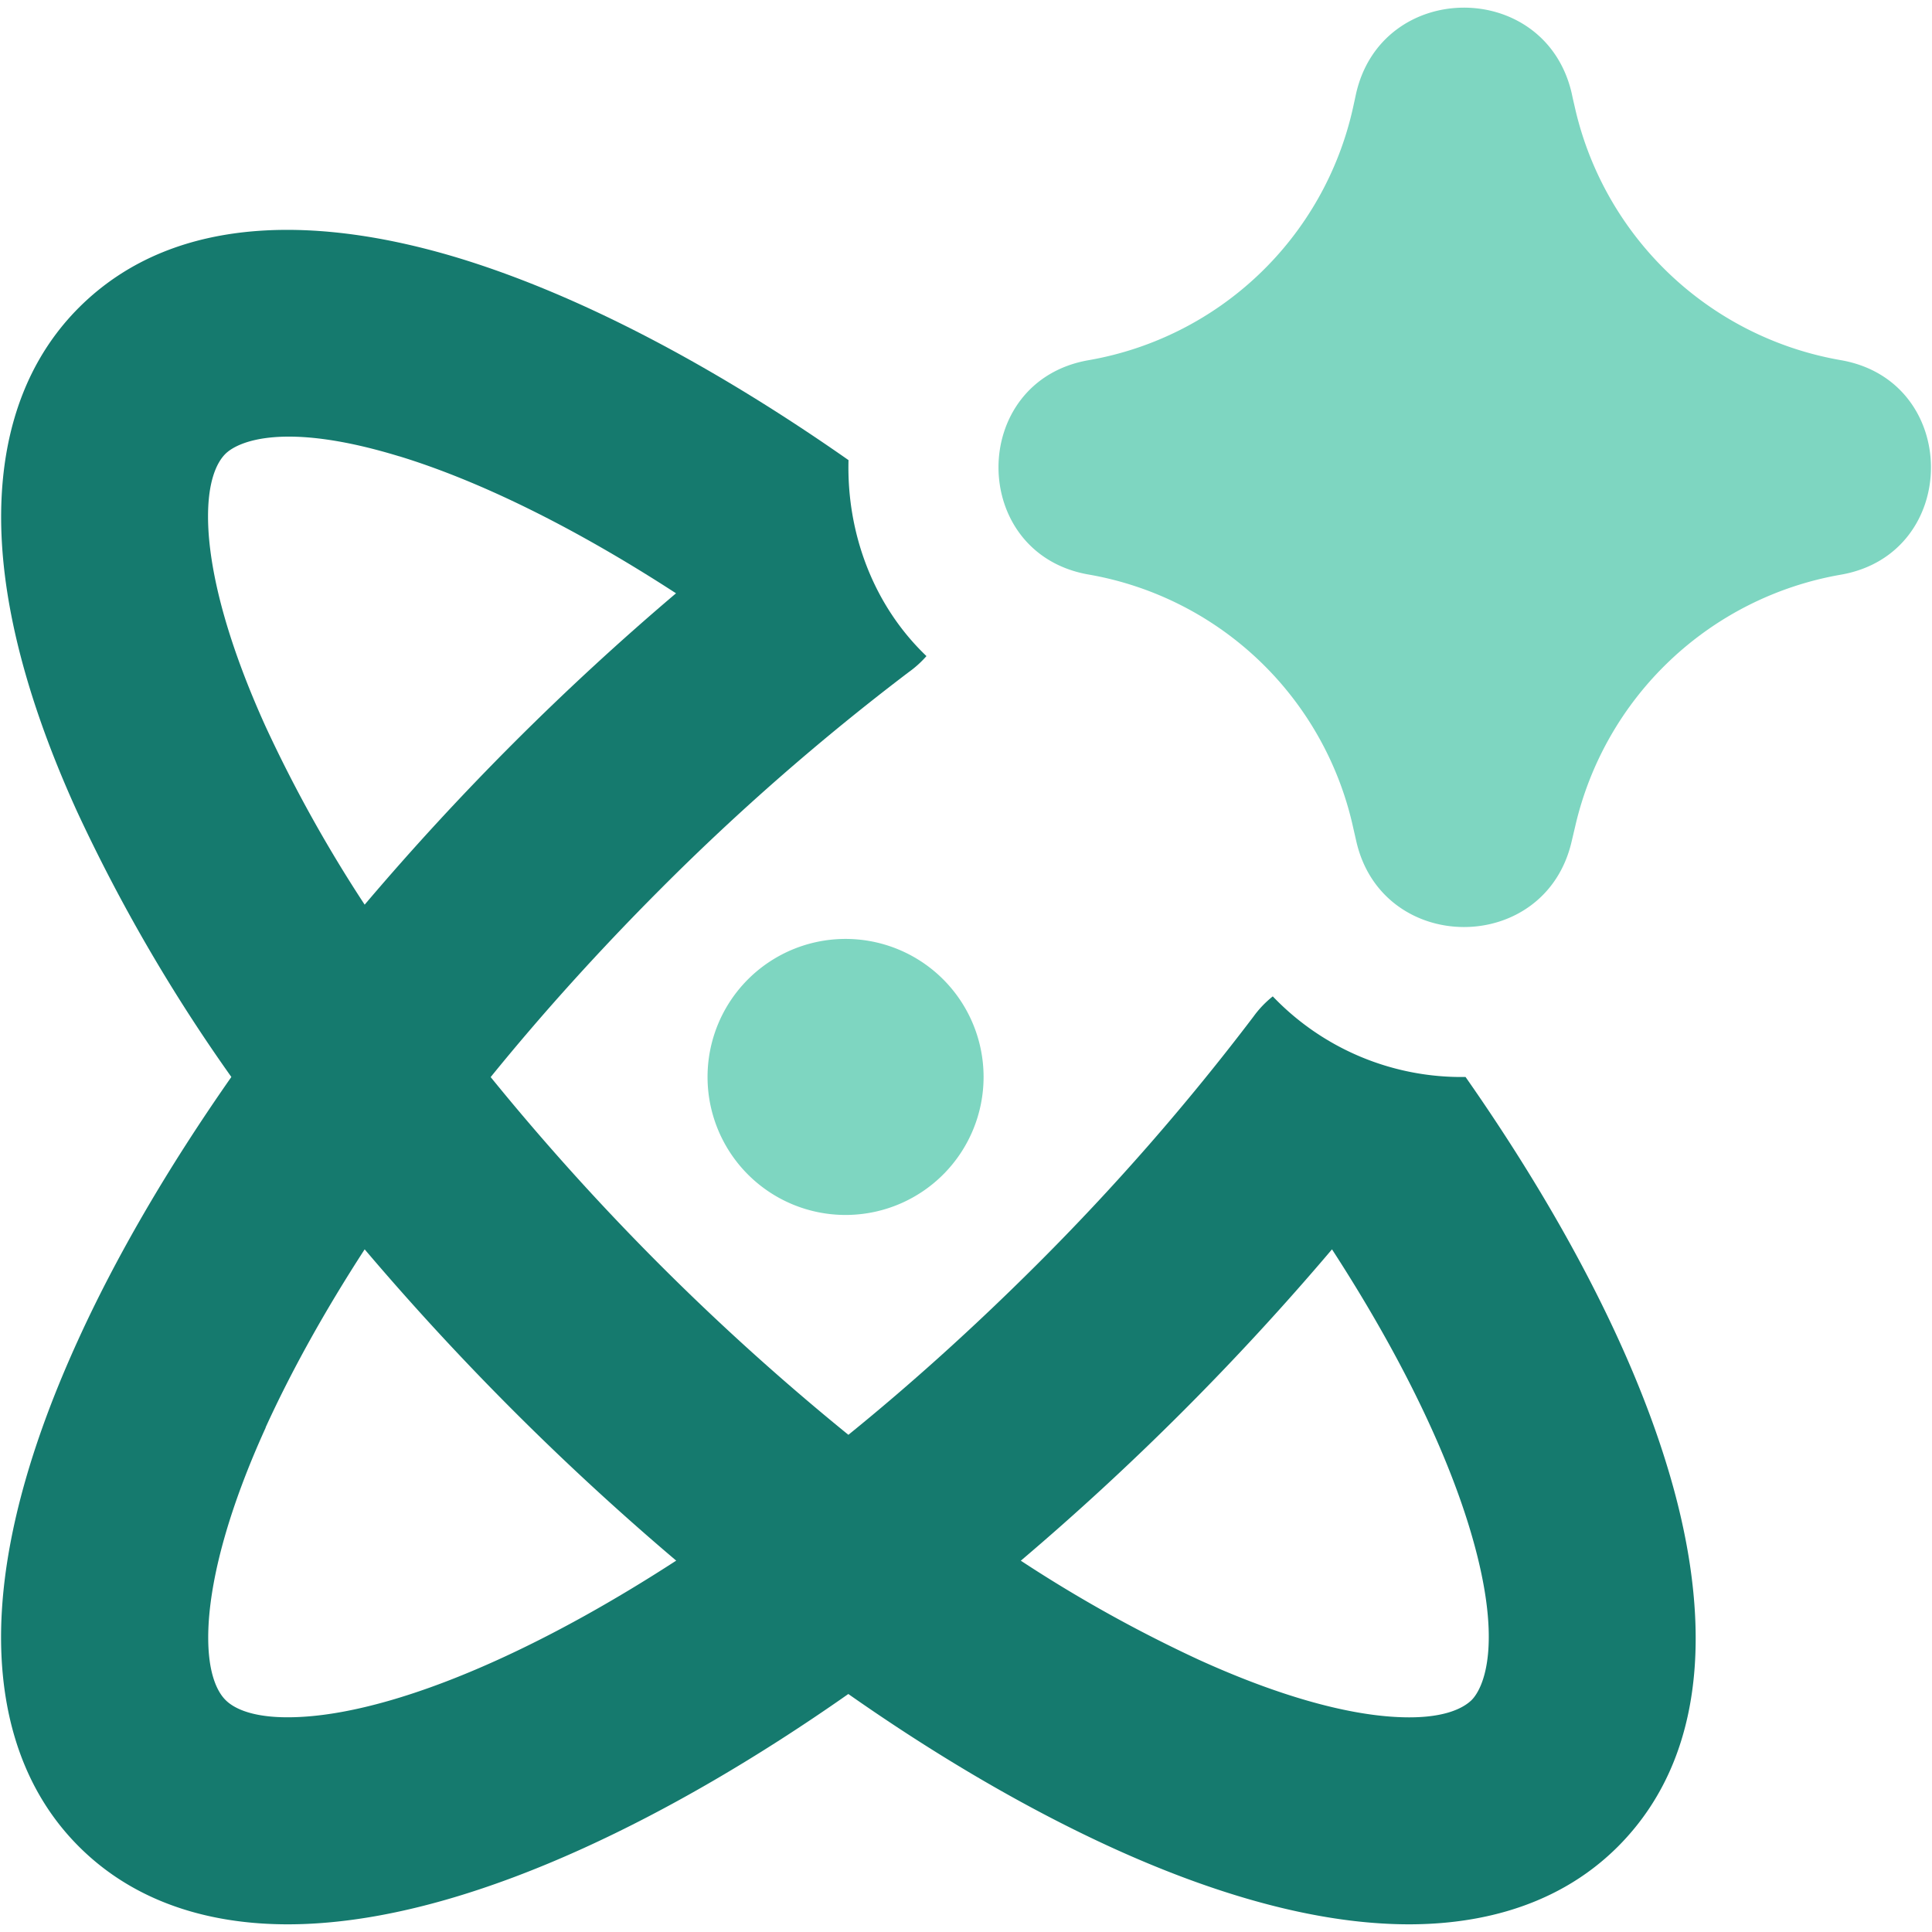
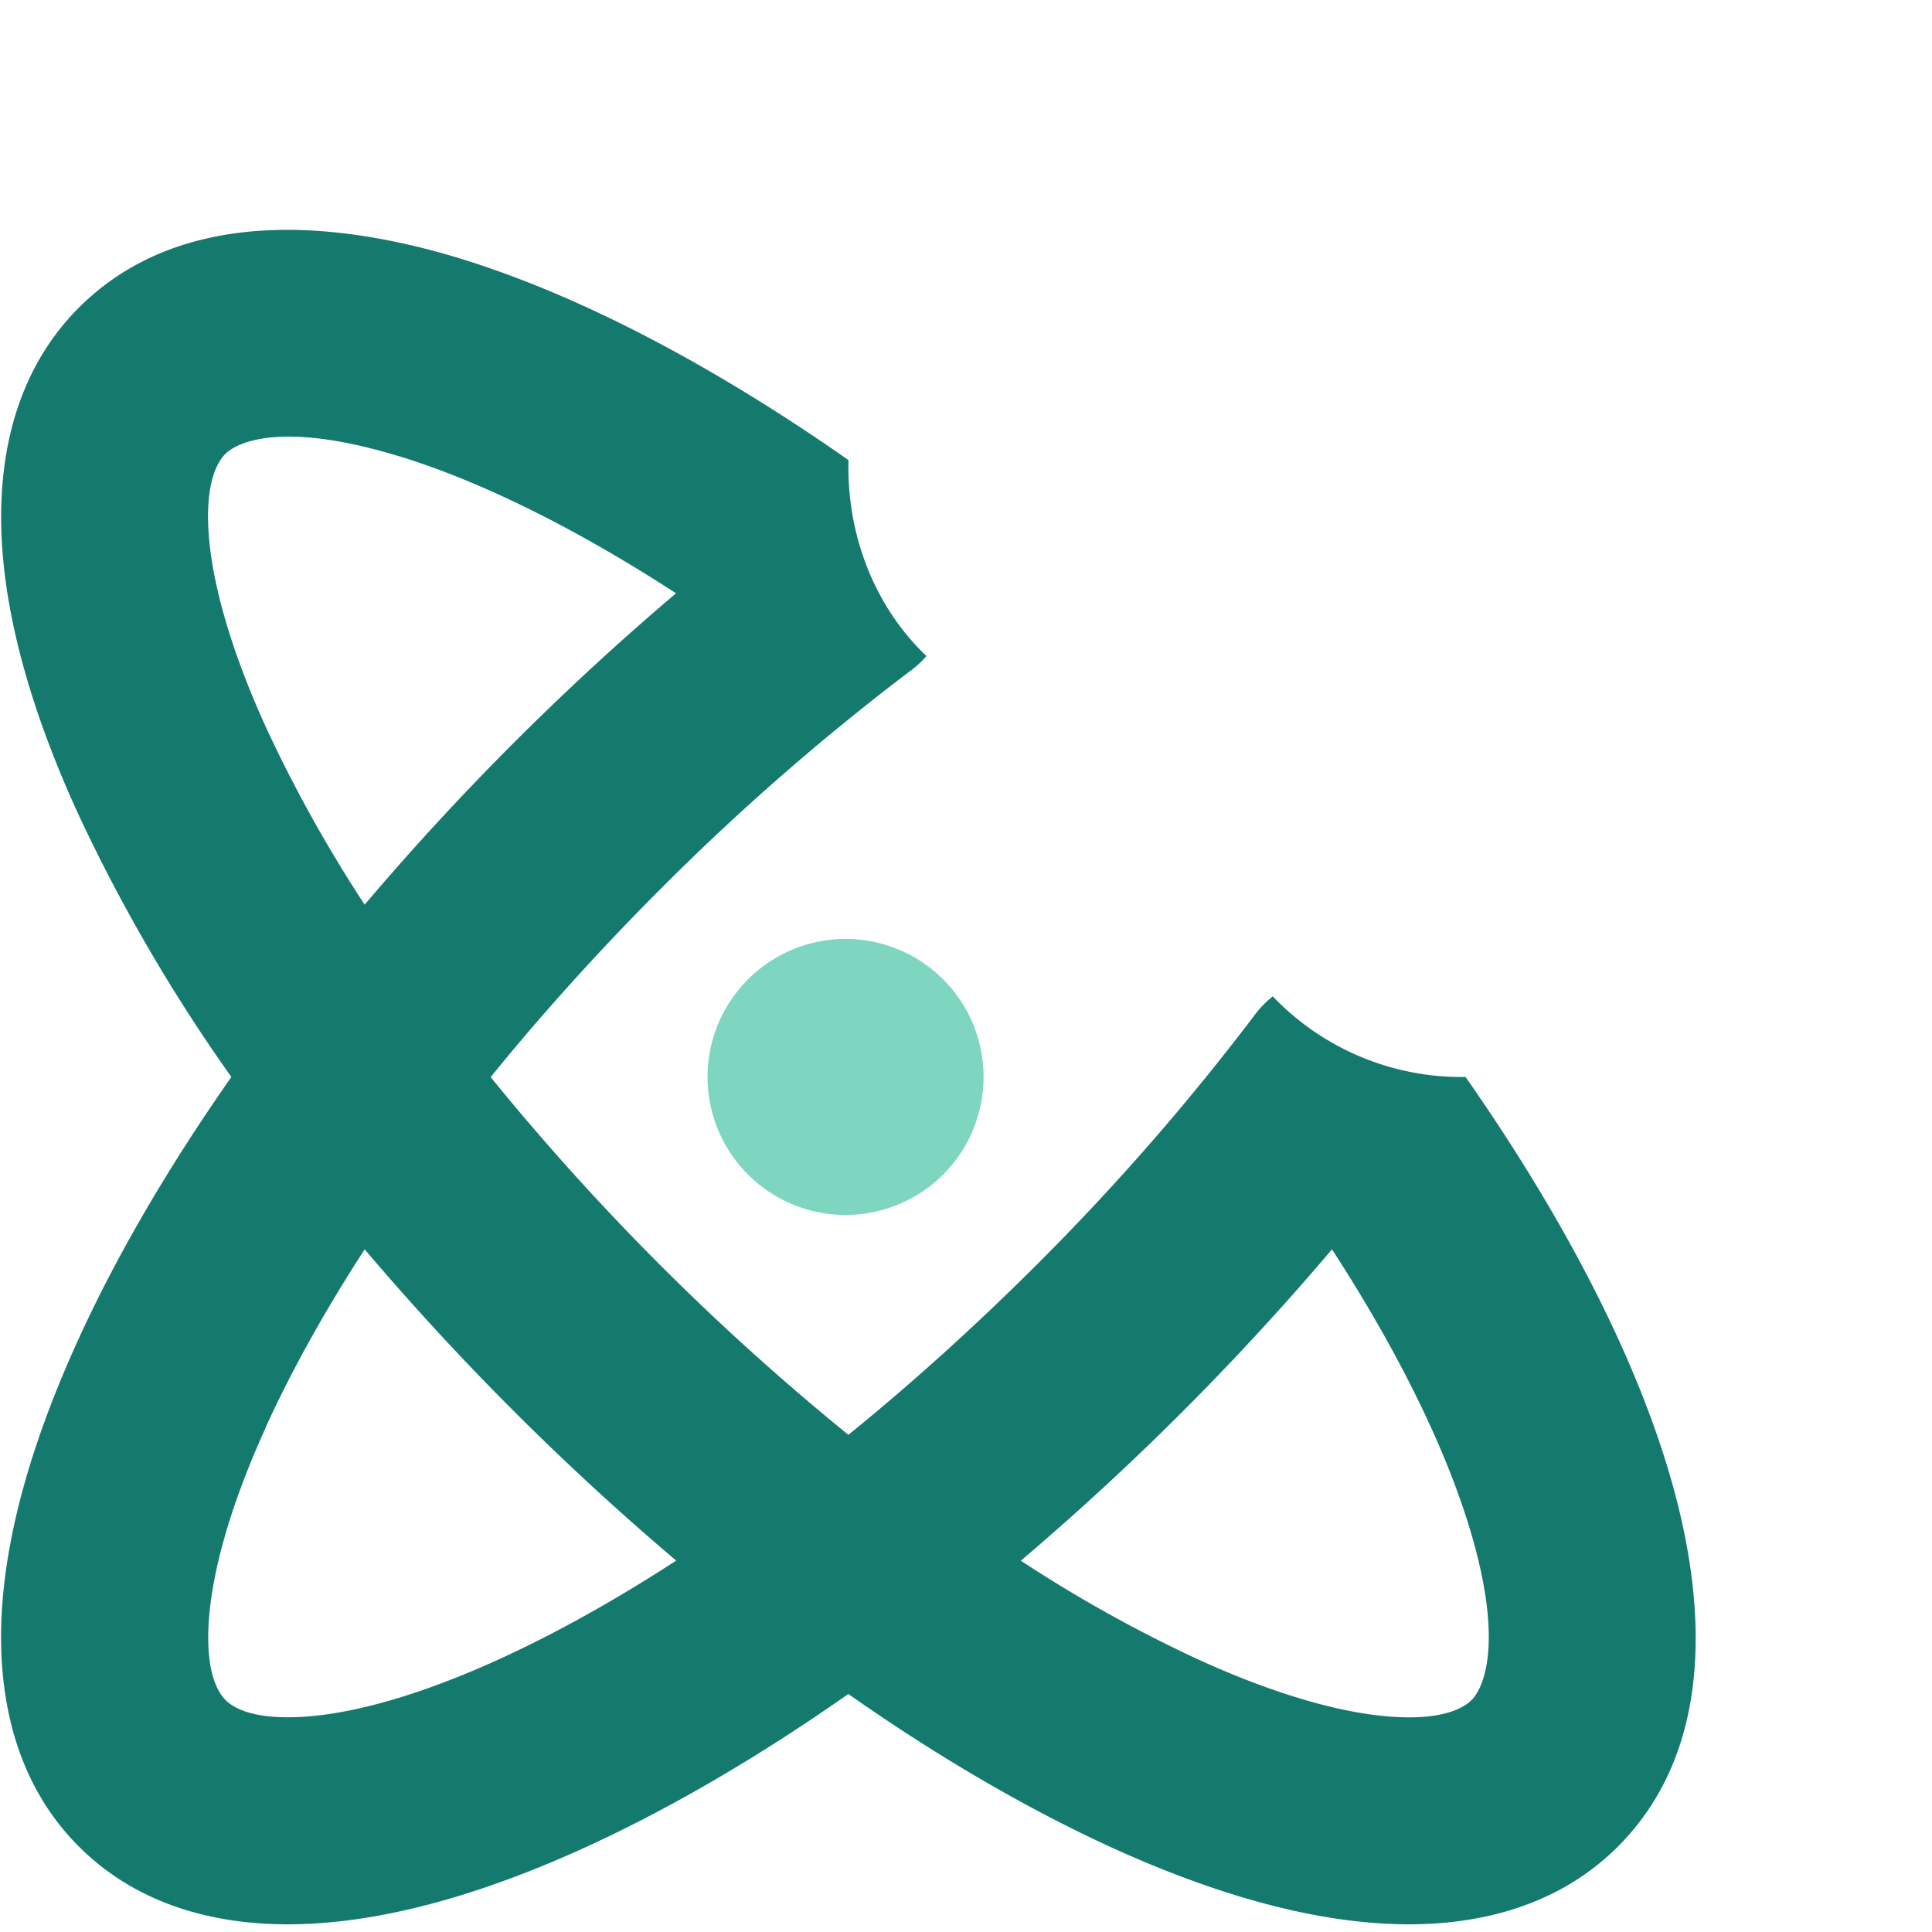
<svg xmlns="http://www.w3.org/2000/svg" fill="none" viewBox="0 0 32 32" id="Ai-Science-Spark--Streamline-Core" height="32" width="32">
  <desc>
    Ai Science Spark Streamline Icon: https://streamlinehq.com
  </desc>
  <g id="ai-science-spark--atom-scientific-experiment-artificial-intelligence-ai">
    <path id="Union" fill="#7ed6c1" d="M14.053 15.552a2.286 2.286 0 1 0 0 4.571 2.286 2.286 0 0 0 0 -4.571Z" stroke-width="2.286" />
    <path id="Subtract" fill="#157a6e" fill-rule="evenodd" d="M21.081 16.503a4.32 4.32 0 0 0 3.193 1.335c1.57 2.245 2.734 4.462 3.337 6.439 0.658 2.146 0.834 4.658 -0.814 6.309 -1.067 1.065 -2.521 1.358 -3.904 1.273 -1.385 -0.082 -2.91 -0.544 -4.453 -1.246 -1.394 -0.635 -2.88 -1.497 -4.389 -2.555 -1.509 1.058 -2.992 1.92 -4.389 2.555 -1.543 0.702 -3.067 1.163 -4.45 1.246 -1.383 0.085 -2.837 -0.206 -3.906 -1.275 -1.067 -1.067 -1.358 -2.523 -1.275 -3.904 0.082 -1.385 0.546 -2.91 1.248 -4.453 0.633 -1.397 1.497 -2.88 2.553 -4.389A27.886 27.886 0 0 1 1.28 13.449C0.578 11.909 0.114 10.384 0.032 8.999c-0.082 -1.381 0.206 -2.834 1.275 -3.904 1.648 -1.646 4.16 -1.47 6.306 -0.816 1.979 0.606 4.197 1.771 6.441 3.342 -0.032 1.189 0.398 2.393 1.291 3.246a1.714 1.714 0 0 1 -0.293 0.265 39.657 39.657 0 0 0 -4.114 3.595c-1.031 1.033 -1.973 2.08 -2.811 3.113a40.731 40.731 0 0 0 5.925 5.925c1.035 -0.839 2.08 -1.781 3.113 -2.811a39.65 39.65 0 0 0 3.595 -4.114 1.705 1.705 0 0 1 0.32 -0.336Zm-14.469 -8.946c1.314 0.402 2.885 1.166 4.585 2.27a44.617 44.617 0 0 0 -5.157 5.157 22.894 22.894 0 0 1 -1.641 -2.951c-0.601 -1.326 -0.896 -2.423 -0.946 -3.241 -0.048 -0.818 0.153 -1.147 0.279 -1.273 0.206 -0.206 0.967 -0.546 2.88 0.039Zm-2.213 16.087c0.421 -0.923 0.971 -1.918 1.641 -2.951A44.608 44.608 0 0 0 11.2 25.849c-1.033 0.67 -2.027 1.221 -2.951 1.641 -1.326 0.603 -2.423 0.898 -3.239 0.946 -0.823 0.05 -1.15 -0.153 -1.275 -0.279 -0.126 -0.126 -0.327 -0.455 -0.279 -1.273 0.05 -0.818 0.343 -1.915 0.946 -3.241Zm15.458 3.847a22.921 22.921 0 0 1 -2.949 -1.641 44.619 44.619 0 0 0 5.154 -5.157c1.104 1.701 1.867 3.273 2.27 4.587 0.585 1.911 0.247 2.674 0.041 2.88 -0.128 0.123 -0.457 0.327 -1.275 0.277 -0.818 -0.048 -1.915 -0.343 -3.241 -0.946Z" clip-rule="evenodd" stroke-width="2.286" />
-     <path id="Union_2" fill="#7ed6c1" fill-rule="evenodd" d="M26.034 1.552c-0.434 -1.909 -3.159 -1.897 -3.577 0.016l-0.016 0.075 -0.032 0.146A5.44 5.44 0 0 1 18.03 5.966c-1.989 0.347 -1.989 3.202 0 3.55a5.44 5.44 0 0 1 4.384 4.197l0.046 0.201c0.416 1.911 3.138 1.925 3.573 0.016l0.055 -0.233a5.477 5.477 0 0 1 4.4 -4.178c1.993 -0.345 1.993 -3.209 0 -3.554A5.477 5.477 0 0 1 26.094 1.819l-0.041 -0.178L26.034 1.554Z" clip-rule="evenodd" stroke-width="2.286" />
  </g>
</svg>